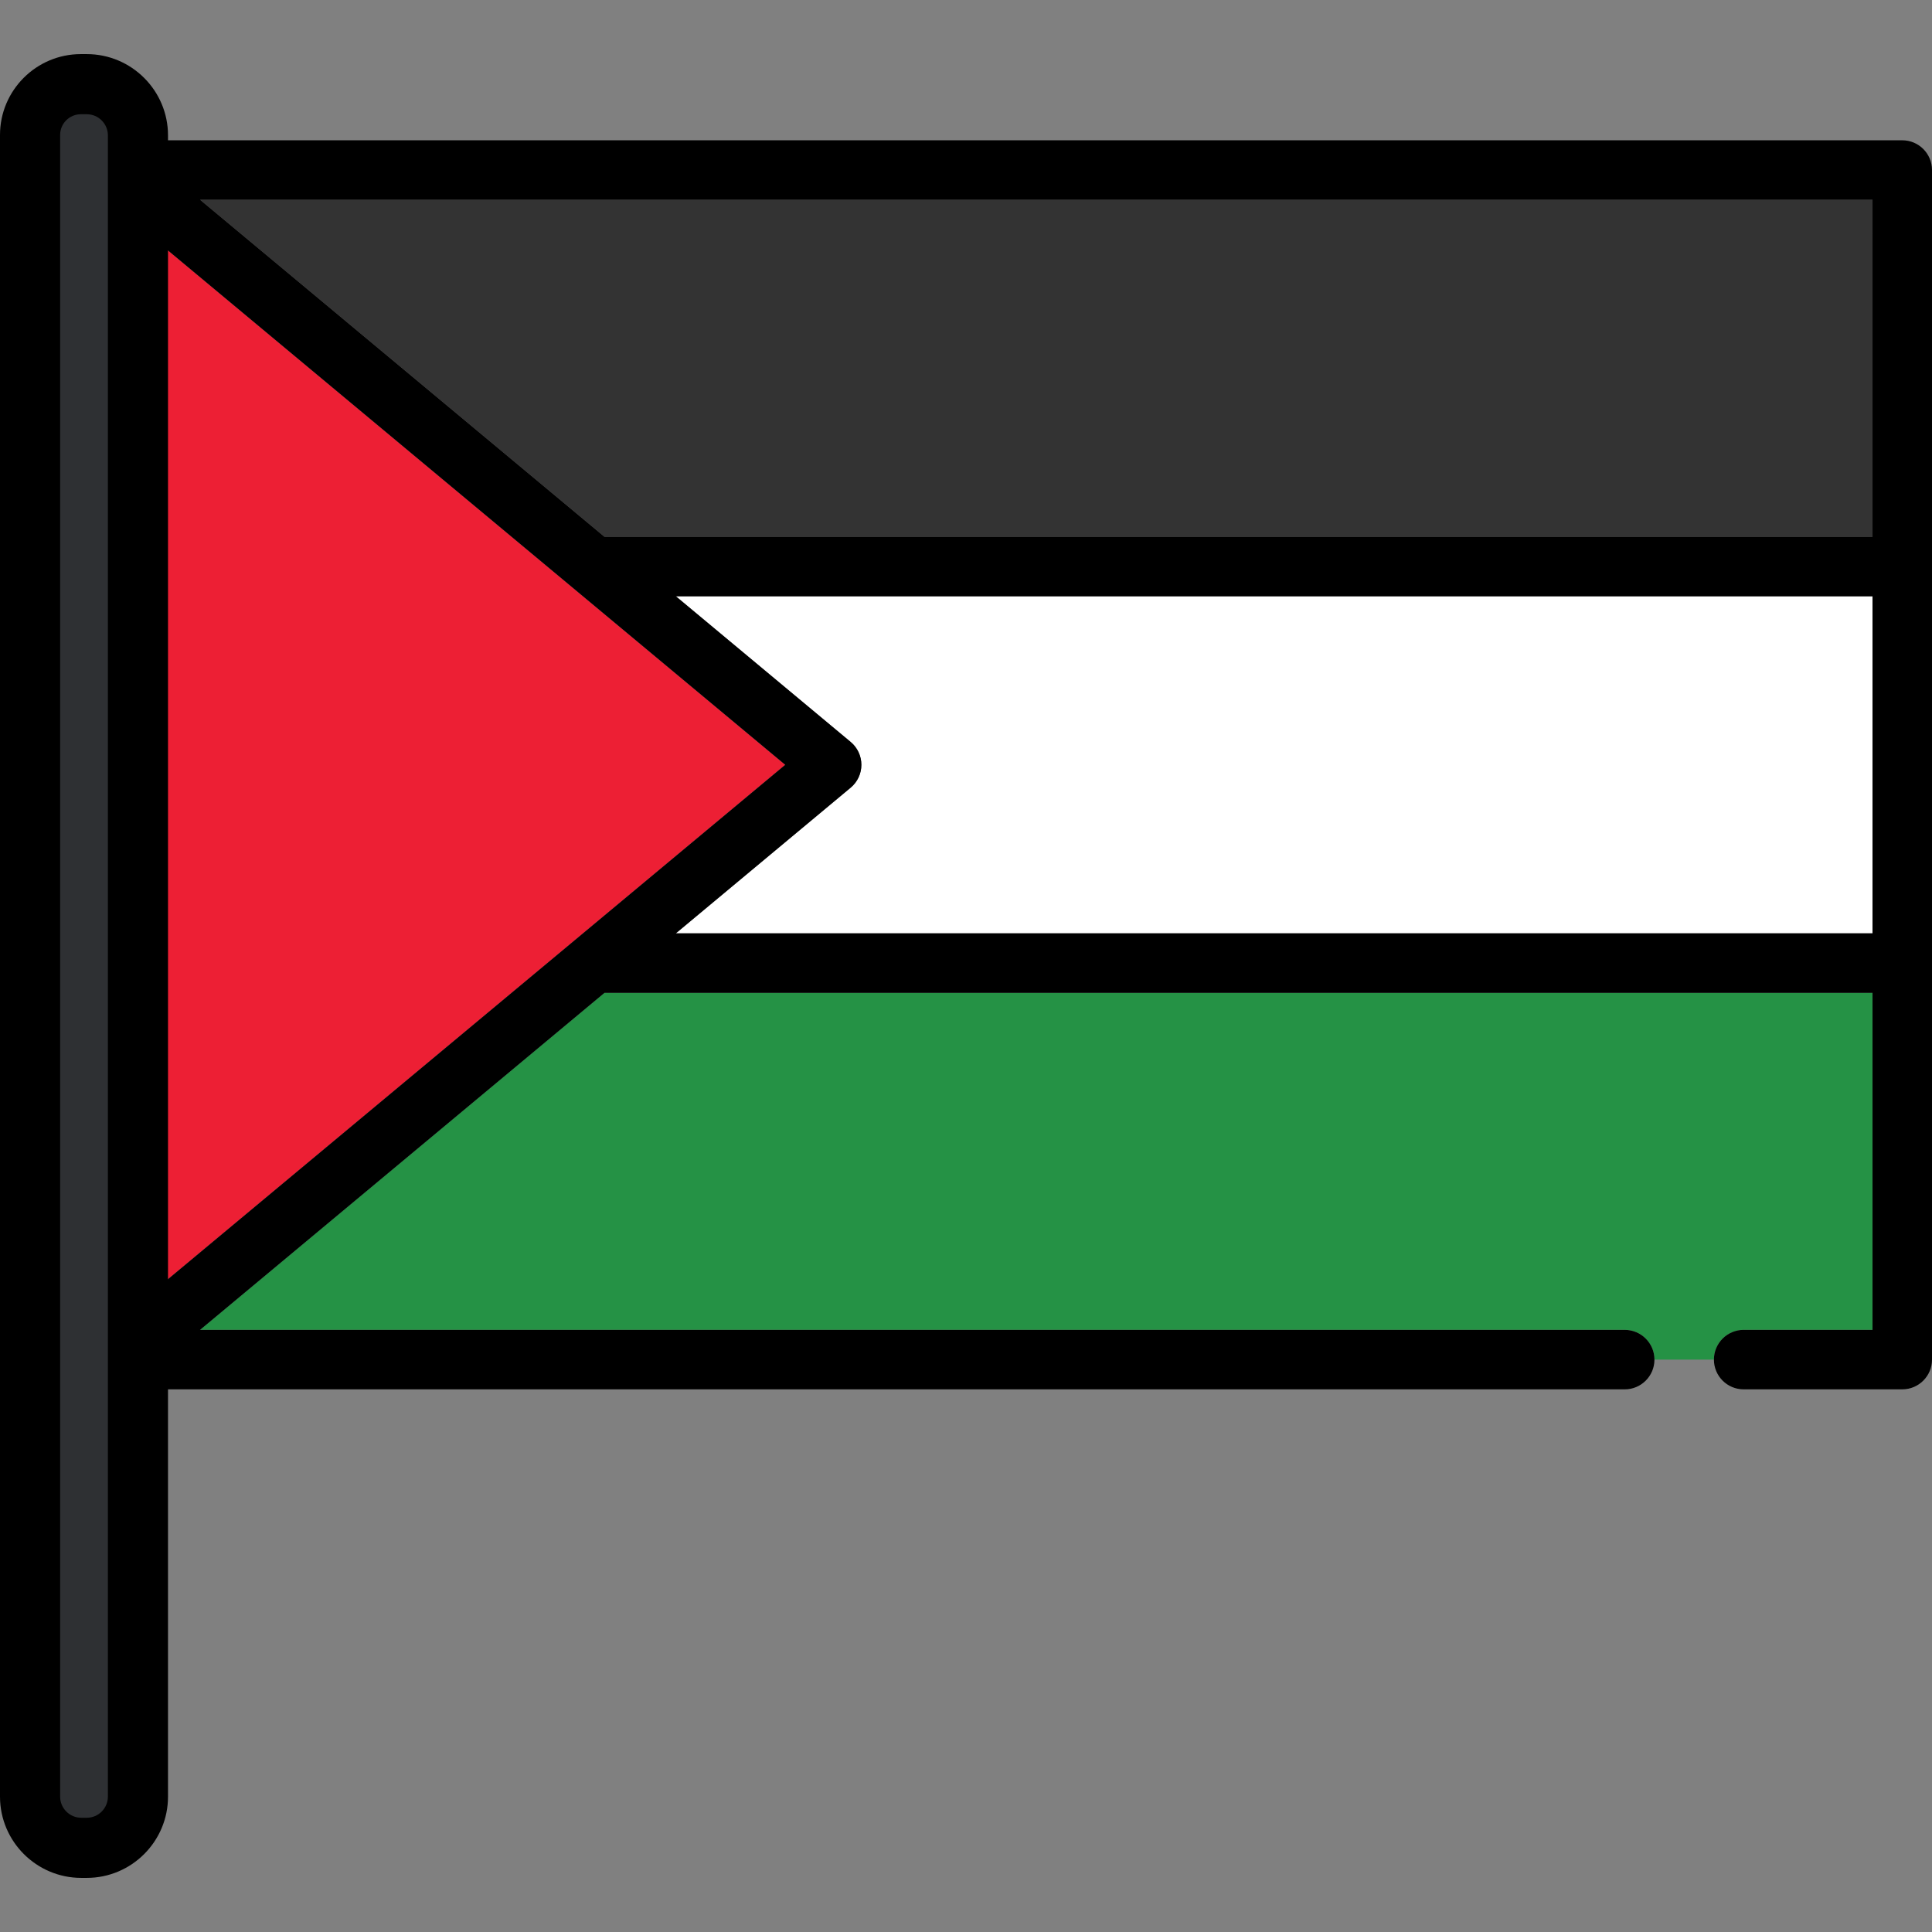
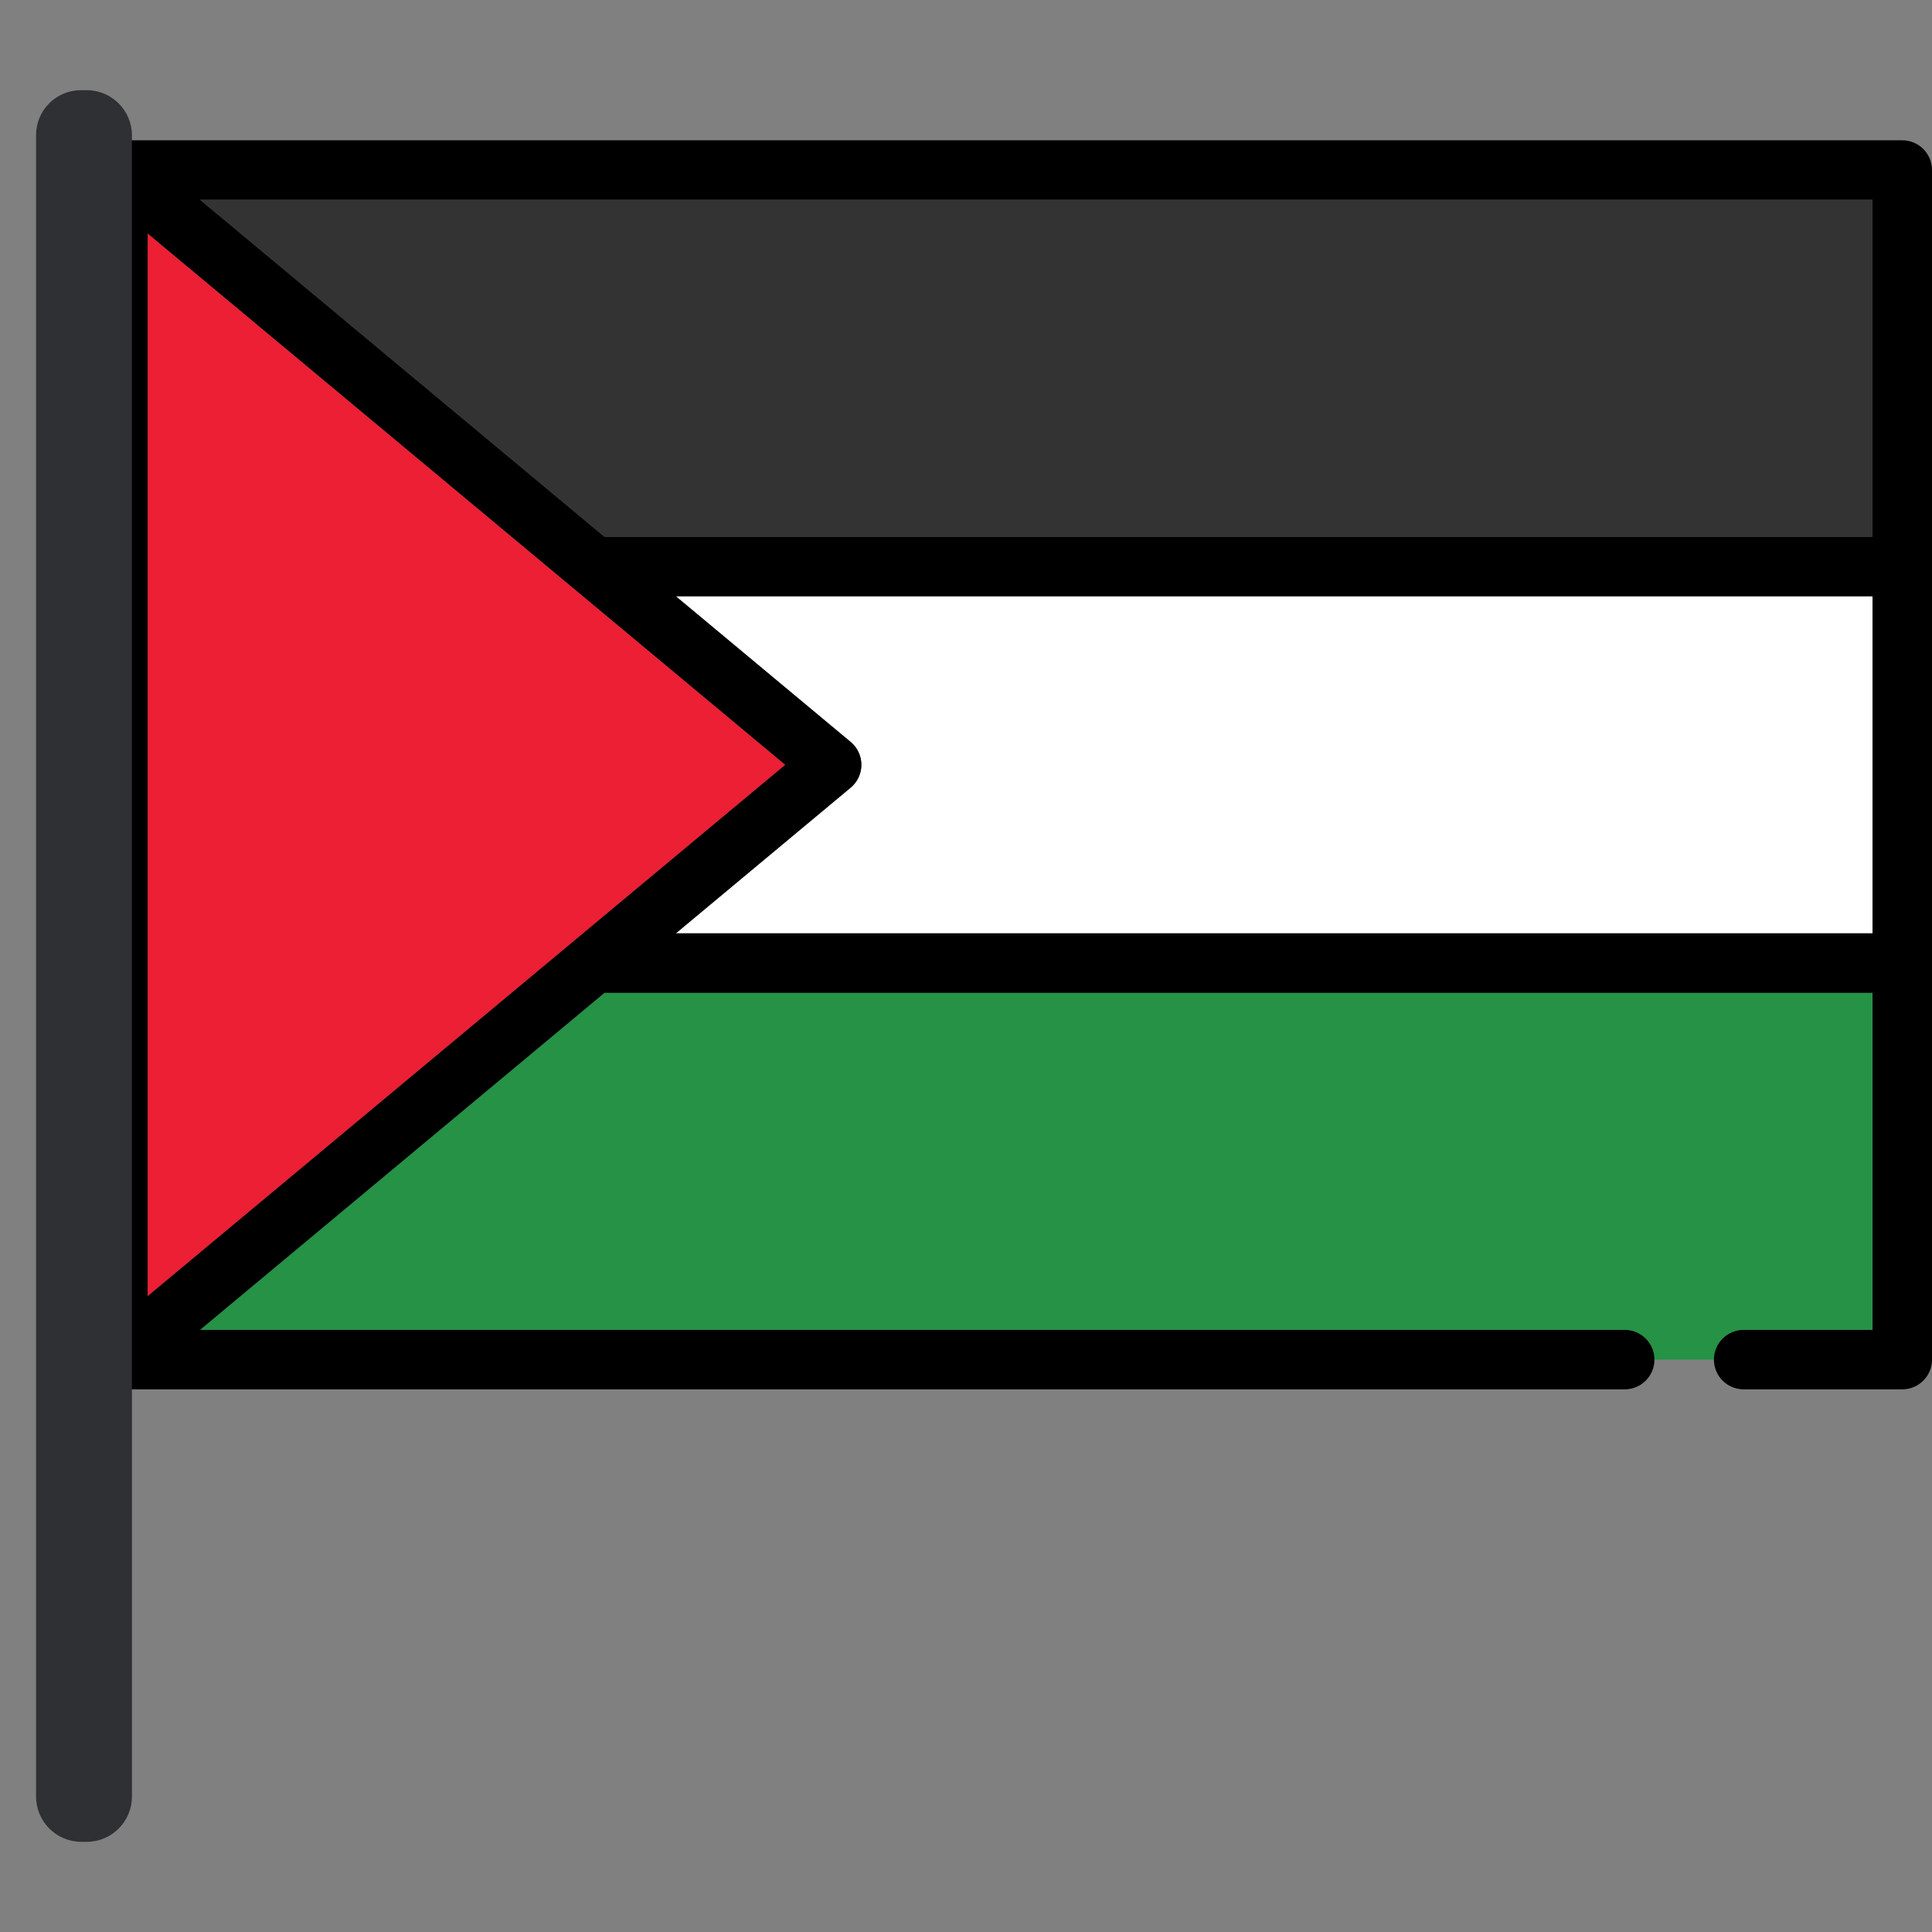
<svg xmlns="http://www.w3.org/2000/svg" height="800px" width="800px" version="1.1" id="Layer_1" viewBox="0 0 512 512" xml:space="preserve">
  <rect x="0" y="0" width="512" height="512" fill="#808080" stroke="none" />
  <path style="fill:#FFFFFF;" d="M496.237,158.023H179.116l46.326,38.605c1.797,1.498,2.836,3.716,2.836,6.055  s-1.039,4.557-2.836,6.054l-46.326,38.606h317.121V158.023z" />
-   <path style="fill:#259245;" d="M462.086,352.424h34.151v-89.32H160.202l-107.183,89.32h377.543c4.352,0,7.881,3.528,7.881,7.881  h15.762C454.205,355.953,457.733,352.424,462.086,352.424z" />
+   <path style="fill:#259245;" d="M462.086,352.424h34.151v-89.32H160.202l-107.183,89.32h377.543c4.352,0,7.881,3.528,7.881,7.881  h15.762C454.205,355.953,457.733,352.424,462.086,352.424" />
  <polygon style="fill:#333333;" points="160.202,142.261 496.237,142.261 496.237,52.941 53.019,52.941 " />
  <polygon style="fill:#ED1F34;" points="208.088,202.683 39.132,61.886 39.132,343.479 " />
  <path d="M504.119,37.178H31.25c-0.085,0-0.167,0.01-0.251,0.013c-0.168,0.005-0.335,0.01-0.501,0.025  c-0.137,0.013-0.271,0.037-0.406,0.056c-0.117,0.018-0.235,0.031-0.352,0.054c-0.148,0.029-0.291,0.067-0.436,0.104  c-0.103,0.025-0.207,0.049-0.309,0.08c-0.14,0.042-0.277,0.092-0.414,0.142c-0.105,0.038-0.211,0.073-0.314,0.115  c-0.124,0.051-0.244,0.109-0.365,0.167c-0.113,0.053-0.226,0.104-0.337,0.163c-0.107,0.056-0.209,0.12-0.313,0.182  c-0.119,0.07-0.238,0.137-0.353,0.215c-0.096,0.064-0.186,0.133-0.278,0.2c-0.114,0.084-0.229,0.165-0.34,0.255  c-0.099,0.081-0.191,0.168-0.286,0.253c-0.096,0.086-0.193,0.168-0.285,0.259c-0.126,0.125-0.244,0.259-0.362,0.393  c-0.049,0.055-0.103,0.106-0.151,0.164c-0.004,0.004-0.006,0.01-0.011,0.014c-0.168,0.202-0.326,0.411-0.473,0.63  c-0.013,0.018-0.022,0.038-0.035,0.056c-0.13,0.197-0.253,0.397-0.365,0.605c-0.054,0.1-0.097,0.203-0.147,0.305  c-0.064,0.13-0.131,0.258-0.186,0.392c-0.051,0.122-0.091,0.248-0.136,0.373c-0.042,0.117-0.089,0.233-0.126,0.353  c-0.046,0.149-0.079,0.298-0.116,0.449c-0.024,0.1-0.054,0.198-0.074,0.298c-0.048,0.238-0.084,0.478-0.11,0.718  c-0.001,0.016-0.005,0.032-0.007,0.048c-0.027,0.262-0.039,0.525-0.039,0.787c0,0.005-0.001,0.012-0.001,0.017v315.245  c0,0.006,0.001,0.012,0.001,0.018c0,0.262,0.013,0.525,0.039,0.787c0.002,0.016,0.005,0.032,0.007,0.048  c0.027,0.241,0.062,0.48,0.11,0.718c0.02,0.102,0.05,0.2,0.074,0.299c0.037,0.15,0.07,0.301,0.116,0.449  c0.037,0.119,0.084,0.235,0.126,0.353c0.045,0.124,0.085,0.25,0.136,0.373c0.056,0.134,0.123,0.261,0.186,0.392  c0.049,0.102,0.092,0.204,0.147,0.304c0.113,0.208,0.236,0.409,0.365,0.605c0.013,0.019,0.022,0.038,0.035,0.056  c0.147,0.218,0.305,0.428,0.473,0.63c0.004,0.004,0.006,0.01,0.011,0.015c0.027,0.032,0.057,0.059,0.085,0.091  c0.15,0.173,0.305,0.341,0.468,0.501c0.08,0.078,0.163,0.149,0.244,0.222c0.12,0.108,0.242,0.215,0.369,0.315  c0.098,0.078,0.198,0.15,0.297,0.222c0.122,0.087,0.245,0.171,0.373,0.252c0.103,0.066,0.207,0.13,0.313,0.19  c0.136,0.079,0.276,0.151,0.419,0.22c0.1,0.049,0.199,0.1,0.3,0.144c0.161,0.071,0.328,0.134,0.495,0.195  c0.086,0.031,0.17,0.067,0.257,0.095c0.195,0.064,0.396,0.115,0.598,0.164c0.064,0.015,0.125,0.035,0.189,0.048  c0.234,0.05,0.472,0.087,0.713,0.115c0.034,0.004,0.068,0.013,0.103,0.016c0.274,0.029,0.551,0.045,0.833,0.045h399.311  c4.352,0,7.881-3.529,7.881-7.881s-3.529-7.881-7.881-7.881H53.019l107.183-89.32h336.036v89.32h-34.151  c-4.353,0-7.881,3.528-7.881,7.881s3.529,7.881,7.881,7.881h42.033c4.353,0,7.881-3.529,7.881-7.881V45.059  C512,40.707,508.471,37.178,504.119,37.178z M496.237,142.261H160.202L53.019,52.941h443.219L496.237,142.261L496.237,142.261z   M39.132,61.886l168.956,140.797L39.132,343.479V61.886z M225.443,208.737c1.797-1.497,2.836-3.715,2.836-6.054  s-1.039-4.558-2.836-6.055l-46.326-38.605h317.121v89.32H179.116L225.443,208.737z" />
  <path style="fill:#2E3033;" d="M21.536,488.1c-6.603,0-11.976-5.373-11.976-11.976V35.766c0-6.542,5.323-11.865,11.865-11.865h1.565  c6.604,0,11.976,5.373,11.976,11.976v440.247c0,6.604-5.373,11.976-11.976,11.976h-1.454V488.1z" />
-   <path d="M22.99,14.34h-1.565C9.611,14.34,0,23.951,0,35.766v440.358C0,488,9.661,497.66,21.536,497.66h1.453  c11.876,0,21.536-9.661,21.536-21.536V35.876C44.526,24.001,34.865,14.34,22.99,14.34z M28.592,476.124  c0,3.089-2.513,5.602-5.602,5.602h-1.453c-3.089,0-5.602-2.513-5.602-5.602V35.766c0-3.028,2.463-5.492,5.492-5.492h1.565  c3.089,0,5.602,2.513,5.602,5.602v440.248H28.592z" />
</svg>